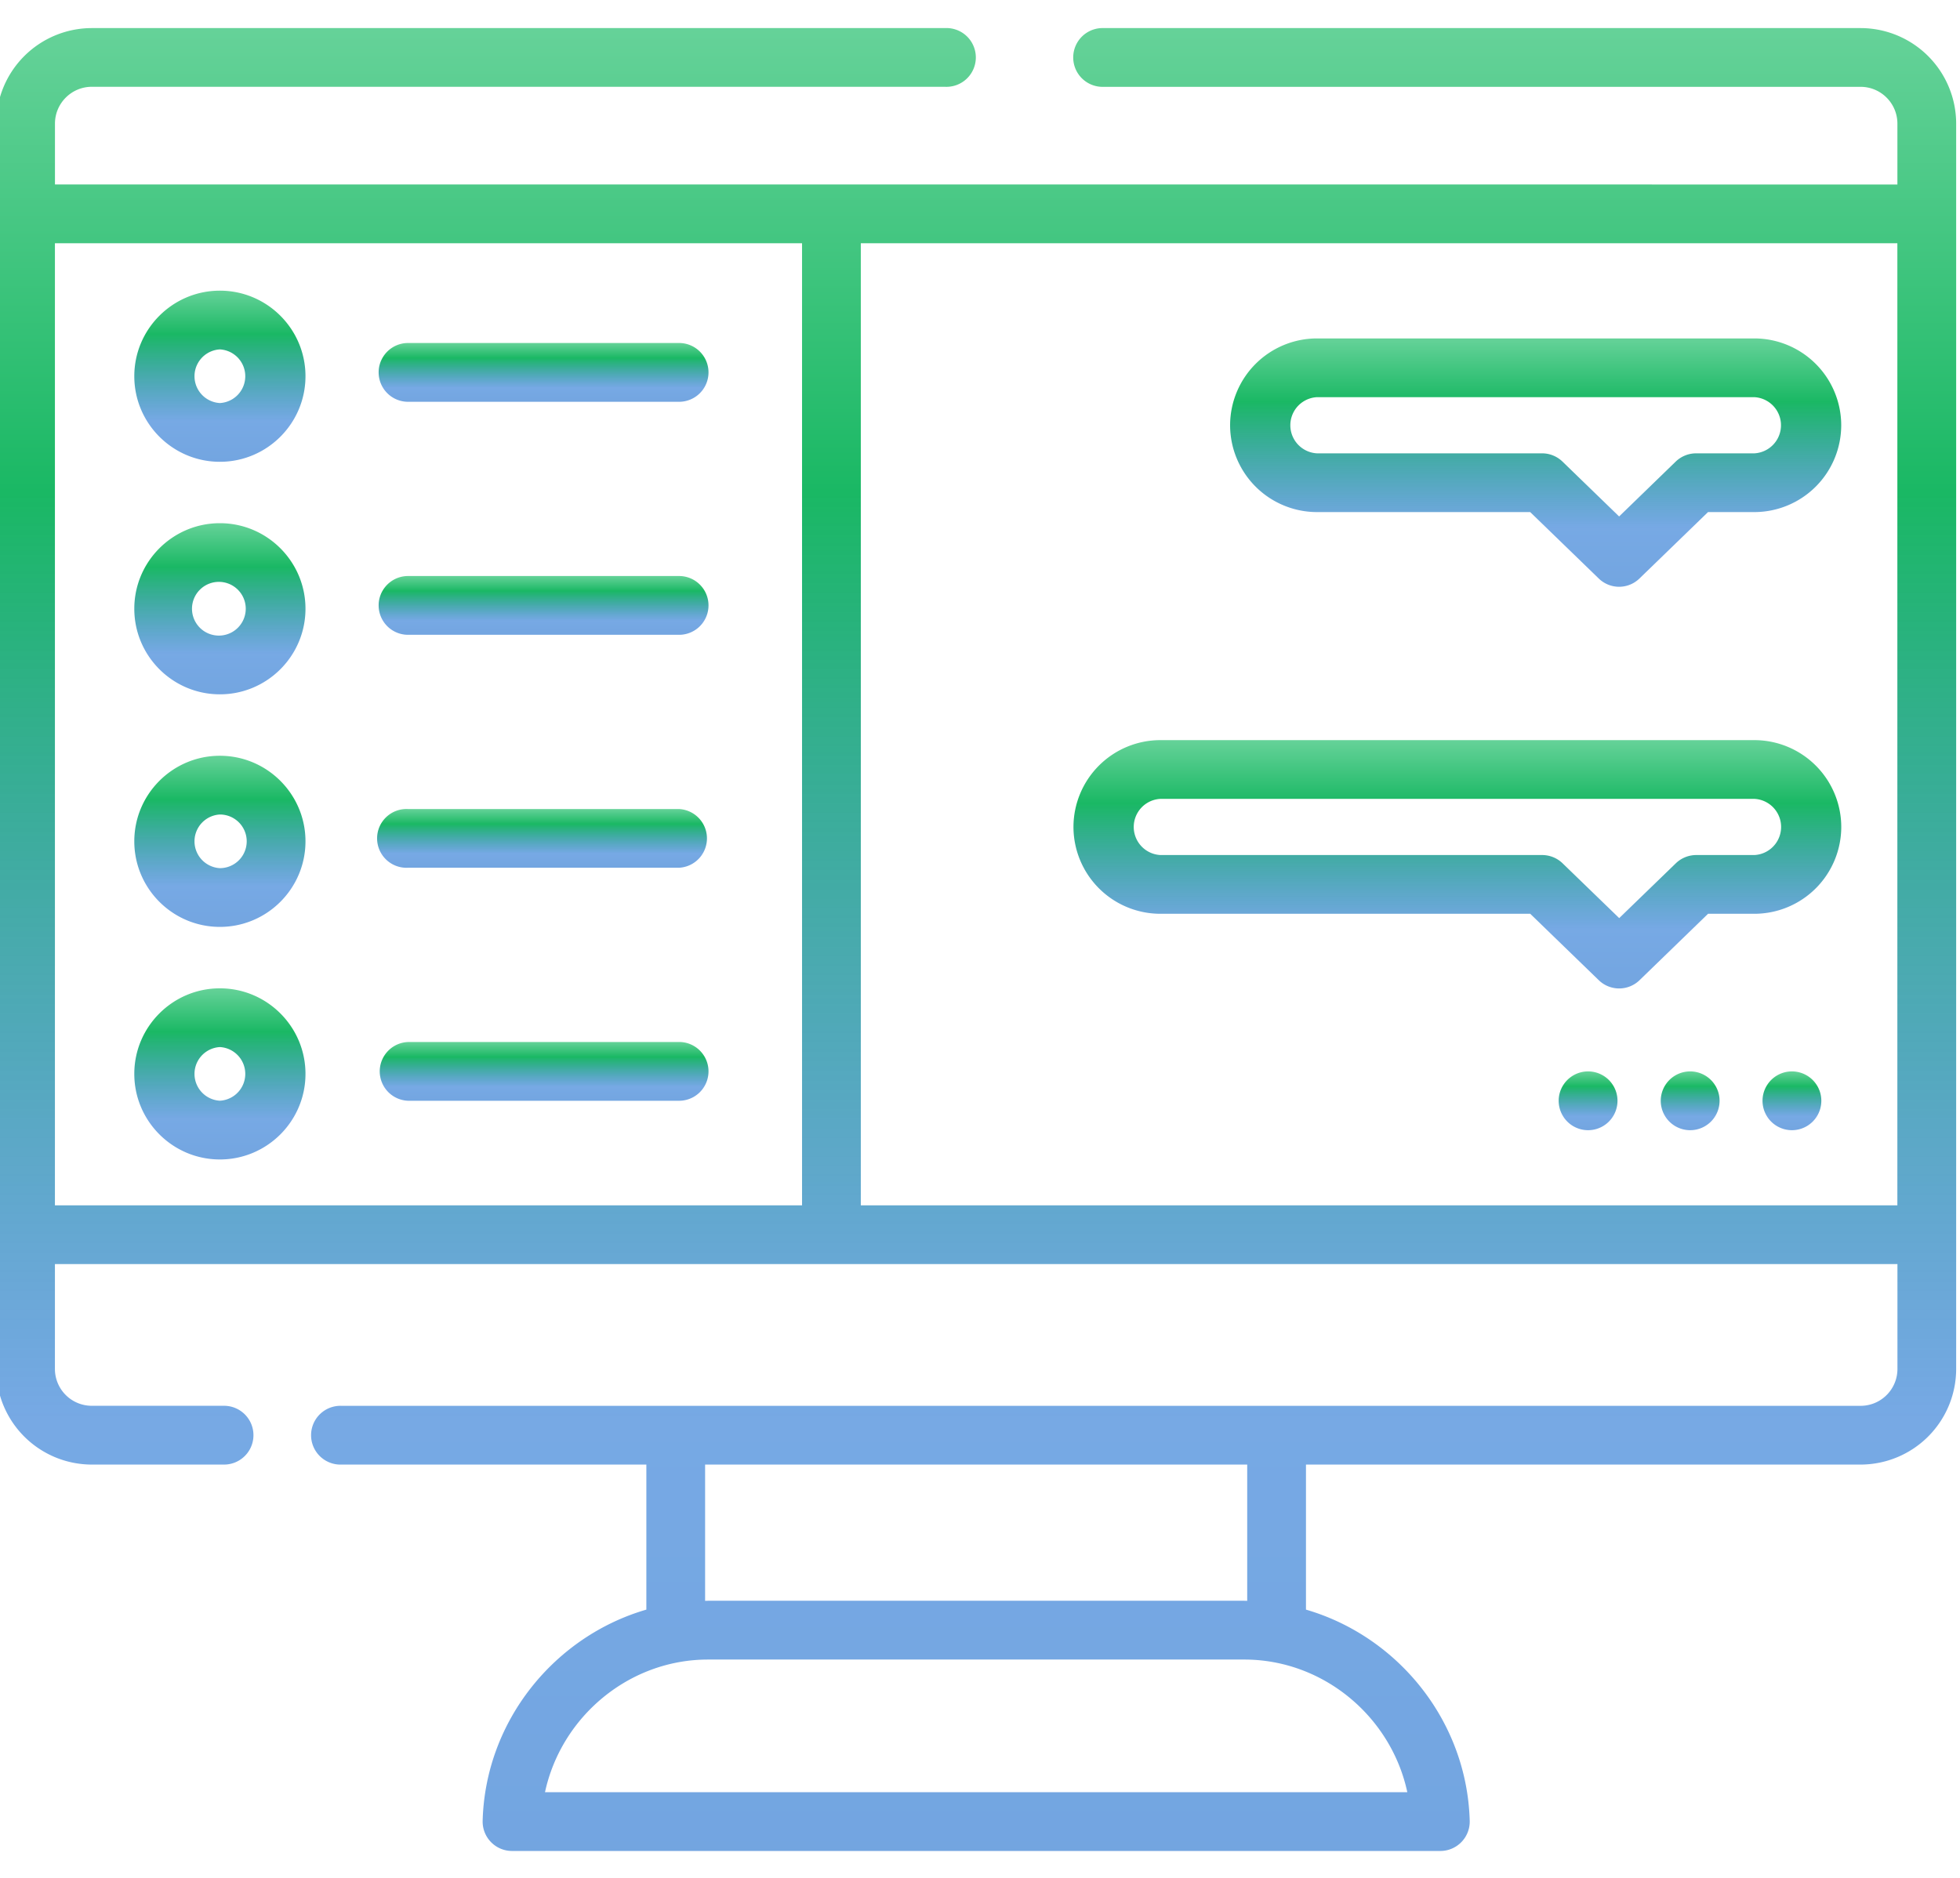
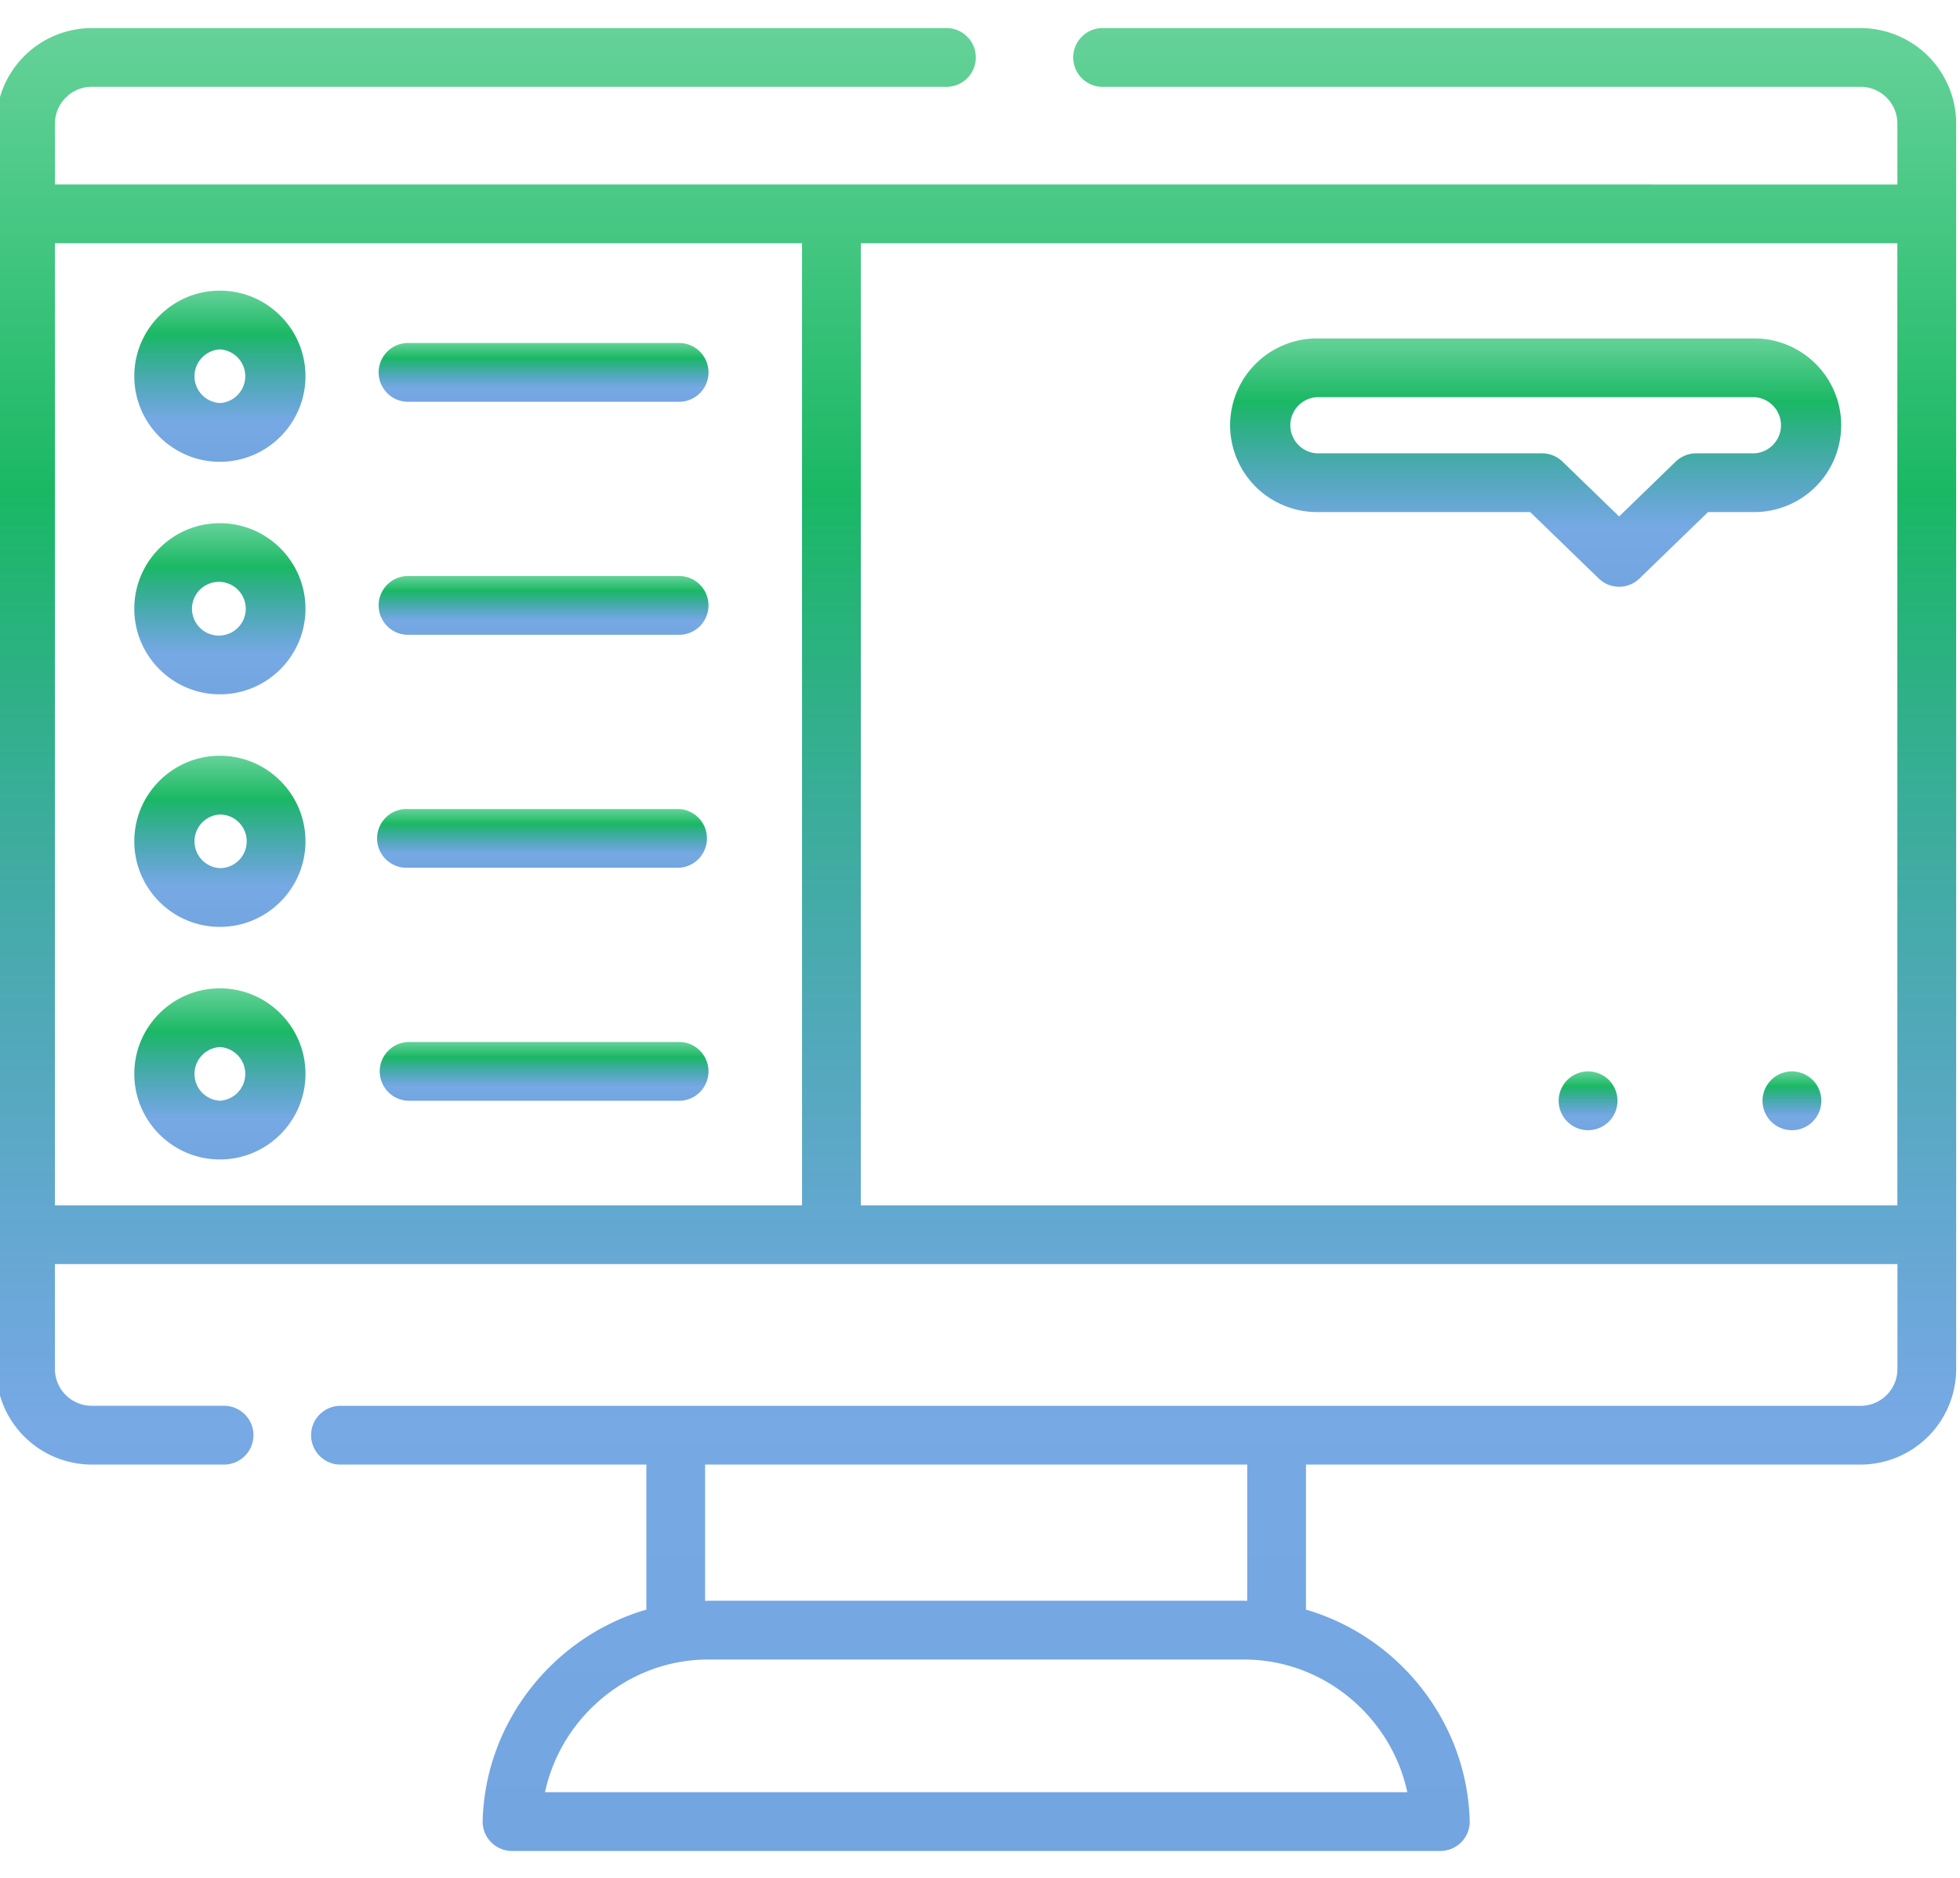
<svg xmlns="http://www.w3.org/2000/svg" width="48" height="46" fill="none">
  <path d="M5.385 12.816c-1.156 0-2.096.94-2.096 2.096 0 1.156.94 2.096 2.096 2.096 1.156 0 2.096-.94 2.096-2.096 0-1.155-.94-2.096-2.096-2.096zm0 2.753a.658.658 0 11.001-1.315.658.658 0 010 1.315z" fill="url(#paint0_linear_2219_5257)" />
-   <path d="M41.391 26.245a.72.72 0 10.001 1.44.72.72 0 000-1.44z" fill="url(#paint1_linear_2219_5257)" />
  <path d="M38.892 26.245a.72.72 0 100 1.44.72.72 0 000-1.44z" fill="url(#paint2_linear_2219_5257)" />
  <path d="M43.883 26.245a.72.72 0 10.002 1.44.72.72 0 00-.002-1.44z" fill="url(#paint3_linear_2219_5257)" />
  <path d="M5.385 7.12c-1.156 0-2.096.94-2.096 2.096 0 1.155.94 2.096 2.096 2.096 1.156 0 2.096-.94 2.096-2.096 0-1.156-.94-2.096-2.096-2.096zm0 2.753a.658.658 0 010-1.314.658.658 0 010 1.314z" fill="url(#paint4_linear_2219_5257)" />
  <path d="M5.385 18.513c-1.156 0-2.096.94-2.096 2.096 0 1.156.94 2.096 2.096 2.096 1.156 0 2.096-.94 2.096-2.096 0-1.155-.94-2.096-2.096-2.096zm0 2.753a.658.658 0 010-1.314.657.657 0 010 1.314z" fill="url(#paint5_linear_2219_5257)" />
  <path d="M5.385 24.21c-1.156 0-2.096.94-2.096 2.096 0 1.155.94 2.096 2.096 2.096 1.156 0 2.096-.94 2.096-2.096 0-1.156-.94-2.096-2.096-2.096zm0 2.753a.658.658 0 010-1.314.658.658 0 010 1.314z" fill="url(#paint6_linear_2219_5257)" />
-   <path d="M42.965 18.13H28.416a2.13 2.13 0 00-2.127 2.127 2.13 2.13 0 002.127 2.127h9.059l1.677 1.625a.717.717 0 001.002 0l1.676-1.625h1.135a2.13 2.13 0 002.127-2.127 2.13 2.13 0 00-2.127-2.127zm0 2.815H41.54a.72.72 0 00-.5.203l-1.386 1.342-1.386-1.342a.72.72 0 00-.5-.203h-9.351a.689.689 0 010-1.376h14.55a.689.689 0 010 1.376z" fill="url(#paint7_linear_2219_5257)" />
  <path d="M32.252 12.544h5.222l1.677 1.625a.715.715 0 001.001 0l1.677-1.625h1.135a2.13 2.13 0 002.127-2.127 2.13 2.13 0 00-2.127-2.127H32.252a2.13 2.13 0 00-2.127 2.127 2.13 2.13 0 002.127 2.127zm0-2.815h10.712a.689.689 0 010 1.376h-1.426a.72.72 0 00-.501.203l-1.385 1.343-1.386-1.343a.719.719 0 00-.5-.203h-5.514a.689.689 0 010-1.376z" fill="url(#paint8_linear_2219_5257)" />
  <path d="M9.993 9.842h6.638a.72.72 0 000-1.44H9.993a.72.72 0 000 1.44z" fill="url(#paint9_linear_2219_5257)" />
  <path d="M16.631 14.11H9.993a.72.72 0 000 1.44h6.638a.72.72 0 100-1.44z" fill="url(#paint10_linear_2219_5257)" />
  <path d="M16.631 19.818H9.993a.72.72 0 100 1.438h6.638a.72.72 0 000-1.438z" fill="url(#paint11_linear_2219_5257)" />
-   <path d="M16.631 25.525H9.993a.72.72 0 000 1.439h6.638a.72.72 0 000-1.44z" fill="url(#paint12_linear_2219_5257)" />
+   <path d="M16.631 25.525H9.993a.72.72 0 000 1.439h6.638a.72.72 0 000-1.44" fill="url(#paint12_linear_2219_5257)" />
  <path d="M45.565.688H26.976a.72.72 0 000 1.439h18.59c.496 0 .901.404.901.902v1.49H1.346v-1.49c0-.498.405-.903.902-.903H23.14a.72.72 0 100-1.438H2.247a2.344 2.344 0 00-2.34 2.34v30.506a2.344 2.344 0 002.34 2.342h3.24a.72.72 0 100-1.44h-3.24a.903.903 0 01-.902-.901v-2.57h45.123v2.57a.903.903 0 01-.903.902h-37.2a.72.72 0 100 1.439h7.464v3.553c-2.25.654-3.942 2.725-4.009 5.172a.72.72 0 00.72.74h22.733a.72.72 0 00.72-.74c-.068-2.447-1.76-4.517-4.01-5.172v-3.553h13.582a2.344 2.344 0 002.341-2.341V3.029a2.343 2.343 0 00-2.34-2.341zm-11.1 43.214H13.347c.397-1.848 2.054-3.25 3.993-3.25h13.132c1.94 0 3.597 1.402 3.993 3.25zm-3.92-4.688l-.073-.002H17.34l-.072.002v-3.338h13.276v3.338zM1.344 5.958h18.298v23.568H1.345V5.958zm19.737 23.568V5.958h25.385v23.568H21.082z" fill="url(#paint13_linear_2219_5257)" />
  <defs>
    <linearGradient id="paint0_linear_2219_5257" x1="7.252" y1="12.327" x2="7.252" y2="20.746" gradientUnits="userSpaceOnUse">
      <stop stop-color="#88DEB1" />
      <stop offset=".185" stop-color="#1AB864" />
      <stop offset=".438" stop-color="#2374D4" stop-opacity=".62" />
      <stop offset="1" stop-color="#0657B5" stop-opacity=".62" />
    </linearGradient>
    <linearGradient id="paint1_linear_2219_5257" x1="42.032" y1="26.078" x2="42.032" y2="28.968" gradientUnits="userSpaceOnUse">
      <stop stop-color="#88DEB1" />
      <stop offset=".185" stop-color="#1AB864" />
      <stop offset=".438" stop-color="#2374D4" stop-opacity=".62" />
      <stop offset="1" stop-color="#0657B5" stop-opacity=".62" />
    </linearGradient>
    <linearGradient id="paint2_linear_2219_5257" x1="39.532" y1="26.078" x2="39.532" y2="28.968" gradientUnits="userSpaceOnUse">
      <stop stop-color="#88DEB1" />
      <stop offset=".185" stop-color="#1AB864" />
      <stop offset=".438" stop-color="#2374D4" stop-opacity=".62" />
      <stop offset="1" stop-color="#0657B5" stop-opacity=".62" />
    </linearGradient>
    <linearGradient id="paint3_linear_2219_5257" x1="44.524" y1="26.078" x2="44.524" y2="28.968" gradientUnits="userSpaceOnUse">
      <stop stop-color="#88DEB1" />
      <stop offset=".185" stop-color="#1AB864" />
      <stop offset=".438" stop-color="#2374D4" stop-opacity=".62" />
      <stop offset="1" stop-color="#0657B5" stop-opacity=".62" />
    </linearGradient>
    <linearGradient id="paint4_linear_2219_5257" x1="7.252" y1="6.631" x2="7.252" y2="15.05" gradientUnits="userSpaceOnUse">
      <stop stop-color="#88DEB1" />
      <stop offset=".185" stop-color="#1AB864" />
      <stop offset=".438" stop-color="#2374D4" stop-opacity=".62" />
      <stop offset="1" stop-color="#0657B5" stop-opacity=".62" />
    </linearGradient>
    <linearGradient id="paint5_linear_2219_5257" x1="7.252" y1="18.024" x2="7.252" y2="26.442" gradientUnits="userSpaceOnUse">
      <stop stop-color="#88DEB1" />
      <stop offset=".185" stop-color="#1AB864" />
      <stop offset=".438" stop-color="#2374D4" stop-opacity=".62" />
      <stop offset="1" stop-color="#0657B5" stop-opacity=".62" />
    </linearGradient>
    <linearGradient id="paint6_linear_2219_5257" x1="7.252" y1="23.721" x2="7.252" y2="32.139" gradientUnits="userSpaceOnUse">
      <stop stop-color="#88DEB1" />
      <stop offset=".185" stop-color="#1AB864" />
      <stop offset=".438" stop-color="#2374D4" stop-opacity=".62" />
      <stop offset="1" stop-color="#0657B5" stop-opacity=".62" />
    </linearGradient>
    <linearGradient id="paint7_linear_2219_5257" x1="44.064" y1="17.42" x2="44.064" y2="29.635" gradientUnits="userSpaceOnUse">
      <stop stop-color="#88DEB1" />
      <stop offset=".185" stop-color="#1AB864" />
      <stop offset=".438" stop-color="#2374D4" stop-opacity=".62" />
      <stop offset="1" stop-color="#0657B5" stop-opacity=".62" />
    </linearGradient>
    <linearGradient id="paint8_linear_2219_5257" x1="44.273" y1="7.58" x2="44.273" y2="19.795" gradientUnits="userSpaceOnUse">
      <stop stop-color="#88DEB1" />
      <stop offset=".185" stop-color="#1AB864" />
      <stop offset=".438" stop-color="#2374D4" stop-opacity=".62" />
      <stop offset="1" stop-color="#0657B5" stop-opacity=".62" />
    </linearGradient>
    <linearGradient id="paint9_linear_2219_5257" x1="16.909" y1="8.235" x2="16.909" y2="11.125" gradientUnits="userSpaceOnUse">
      <stop stop-color="#88DEB1" />
      <stop offset=".185" stop-color="#1AB864" />
      <stop offset=".438" stop-color="#2374D4" stop-opacity=".62" />
      <stop offset="1" stop-color="#0657B5" stop-opacity=".62" />
    </linearGradient>
    <linearGradient id="paint10_linear_2219_5257" x1="16.909" y1="13.943" x2="16.909" y2="16.832" gradientUnits="userSpaceOnUse">
      <stop stop-color="#88DEB1" />
      <stop offset=".185" stop-color="#1AB864" />
      <stop offset=".438" stop-color="#2374D4" stop-opacity=".62" />
      <stop offset="1" stop-color="#0657B5" stop-opacity=".62" />
    </linearGradient>
    <linearGradient id="paint11_linear_2219_5257" x1="16.909" y1="19.65" x2="16.909" y2="22.539" gradientUnits="userSpaceOnUse">
      <stop stop-color="#88DEB1" />
      <stop offset=".185" stop-color="#1AB864" />
      <stop offset=".438" stop-color="#2374D4" stop-opacity=".62" />
      <stop offset="1" stop-color="#0657B5" stop-opacity=".62" />
    </linearGradient>
    <linearGradient id="paint12_linear_2219_5257" x1="16.909" y1="25.357" x2="16.909" y2="28.247" gradientUnits="userSpaceOnUse">
      <stop stop-color="#88DEB1" />
      <stop offset=".185" stop-color="#1AB864" />
      <stop offset=".438" stop-color="#2374D4" stop-opacity=".62" />
      <stop offset="1" stop-color="#0657B5" stop-opacity=".62" />
    </linearGradient>
    <linearGradient id="paint13_linear_2219_5257" x1="45.282" y1="-4.522" x2="45.282" y2="85.156" gradientUnits="userSpaceOnUse">
      <stop stop-color="#88DEB1" />
      <stop offset=".185" stop-color="#1AB864" />
      <stop offset=".438" stop-color="#2374D4" stop-opacity=".62" />
      <stop offset="1" stop-color="#0657B5" stop-opacity=".62" />
    </linearGradient>
  </defs>
</svg>